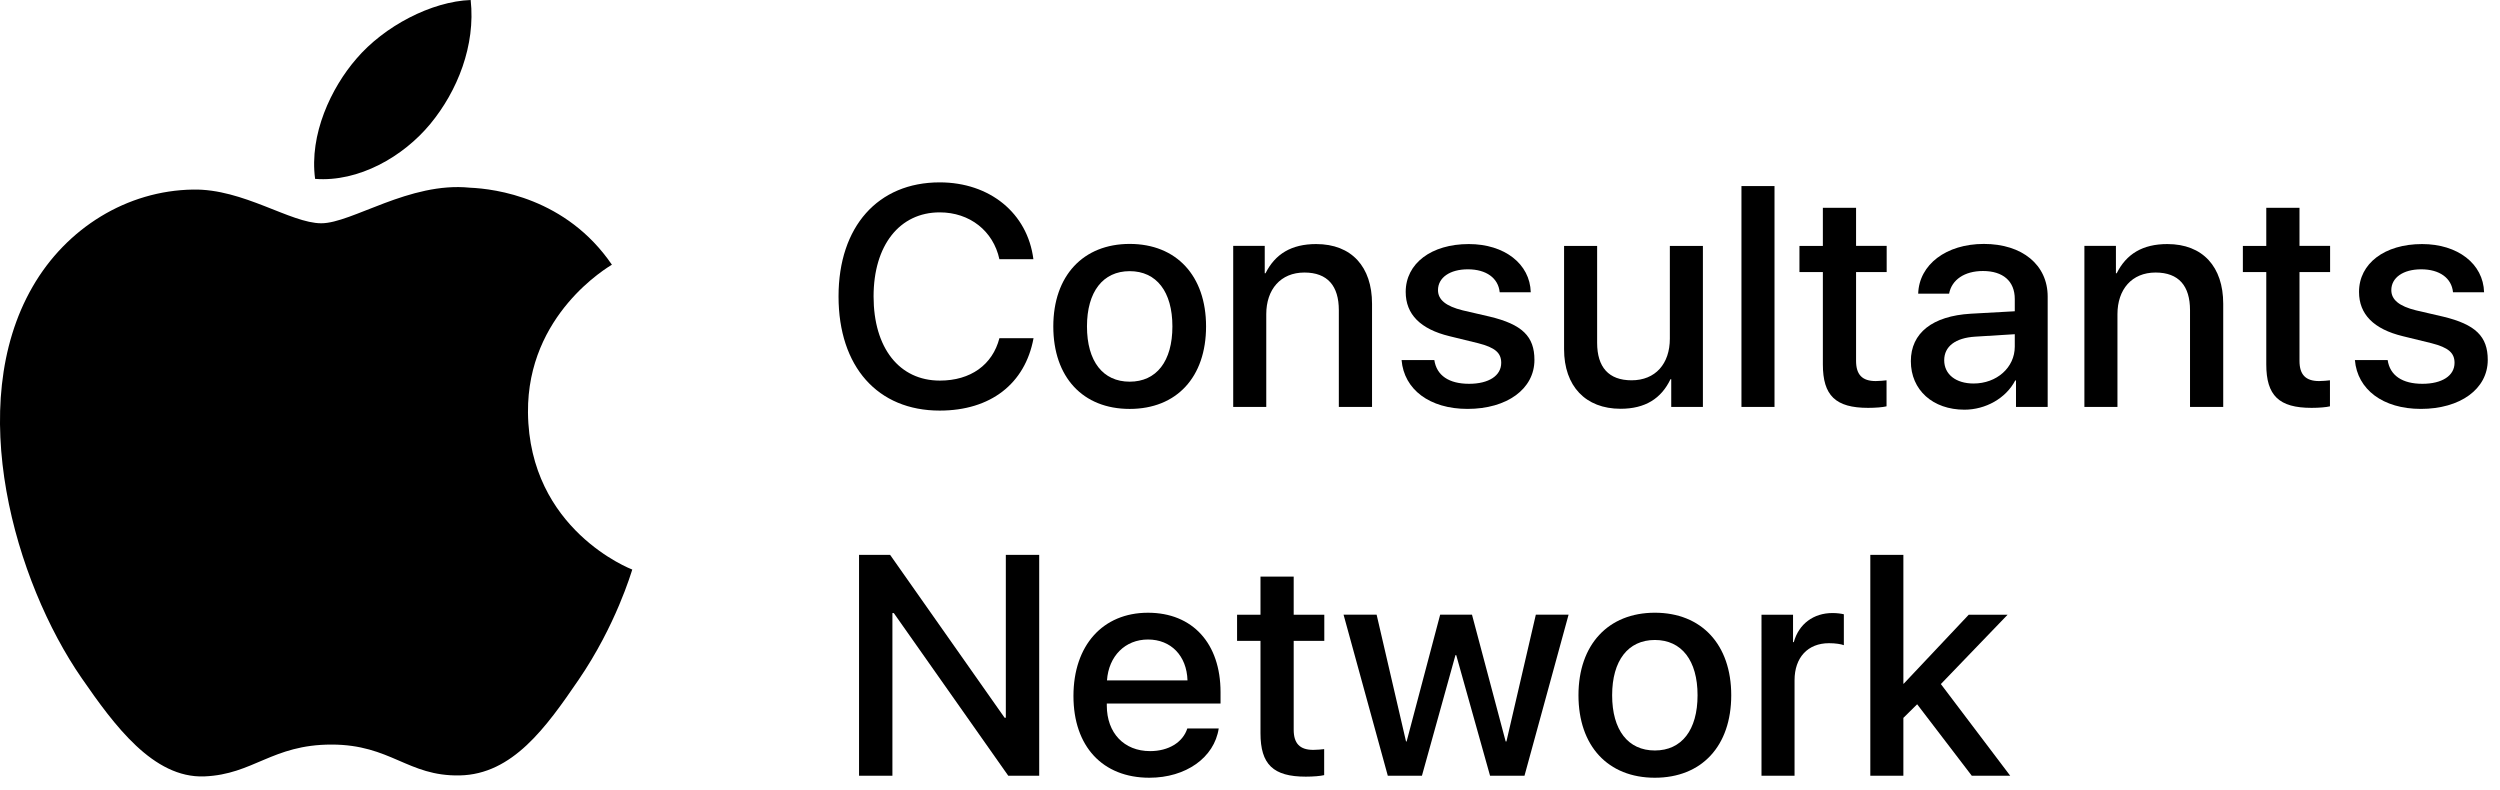
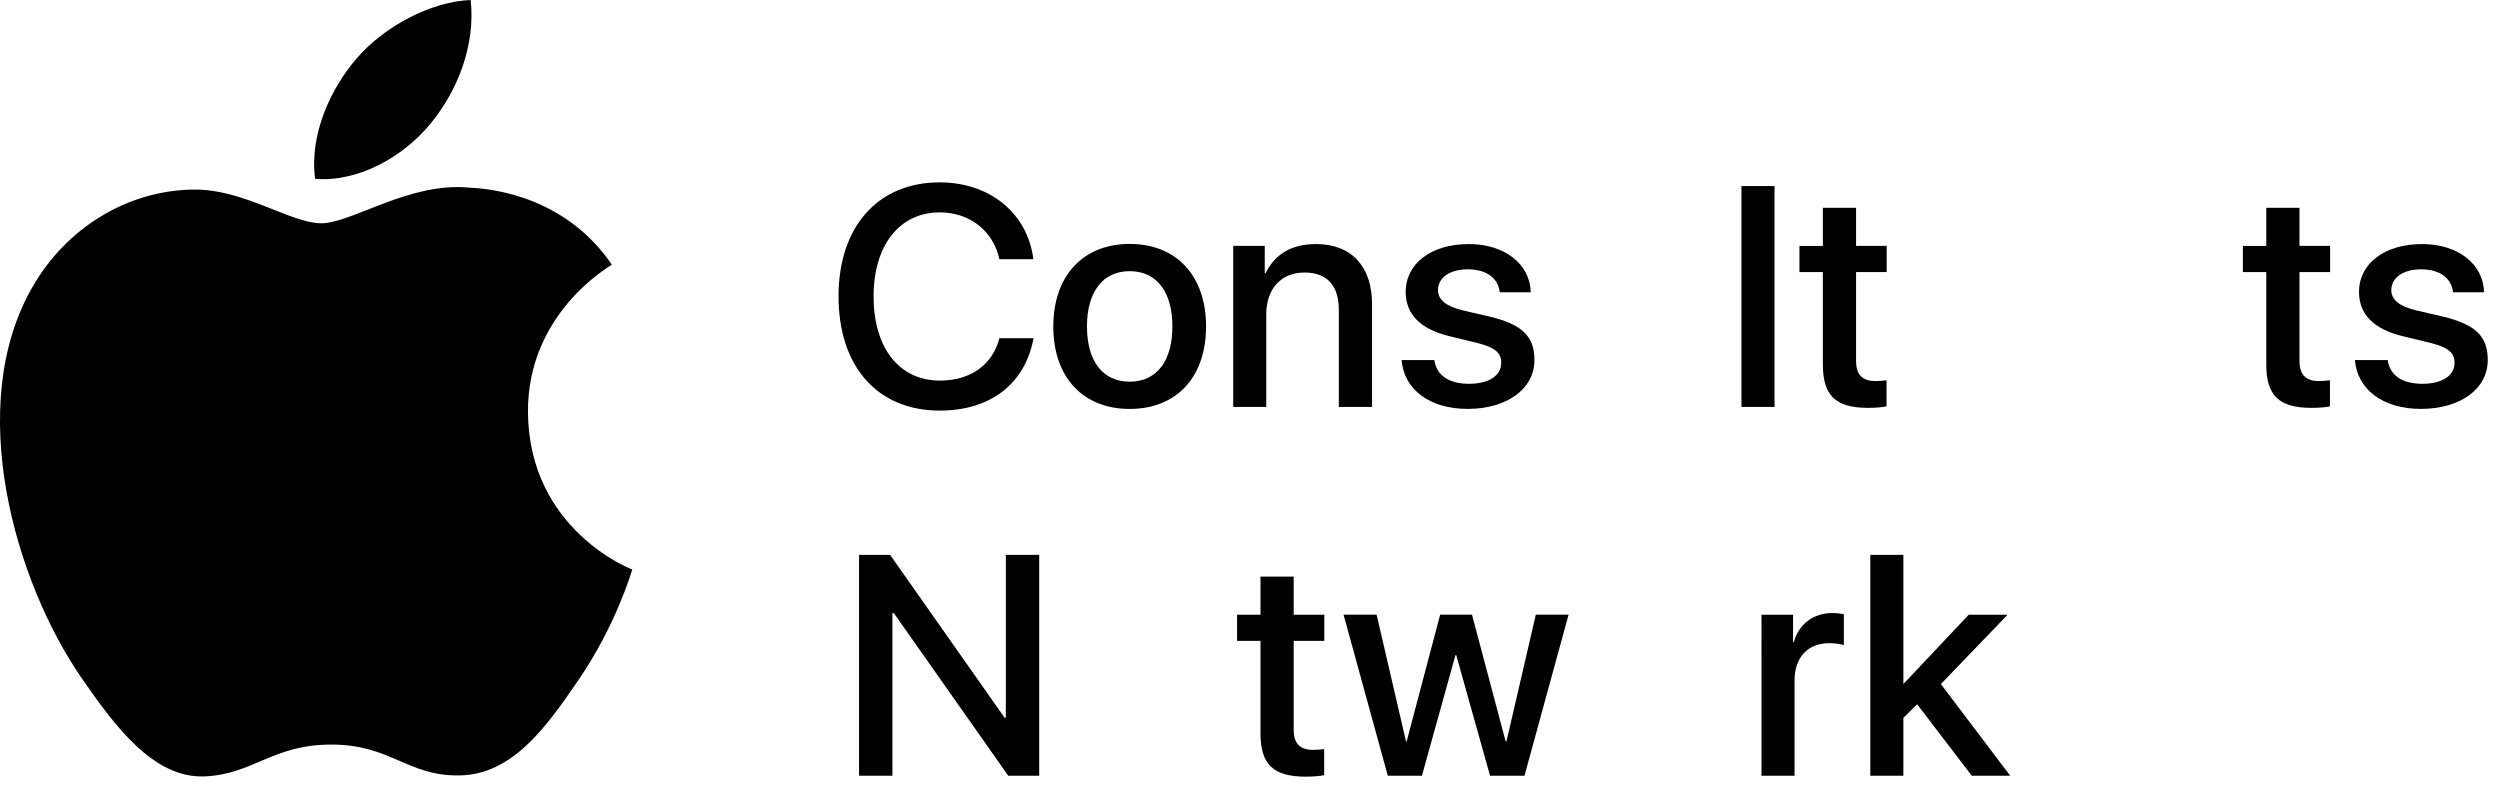
<svg xmlns="http://www.w3.org/2000/svg" version="1.1" id="Consultants_x0D_Network" x="0px" y="0px" width="203.36px" height="64.26px" viewBox="0 0 203.36 64.26" xml:space="preserve">
  <g>
    <g id="XMLID_314_">
      <path id="XMLID_315_" d="M51.431,46.33c-0.078,0.223-1.328,4.531-4.375,8.982    c-2.631,3.85-5.363,7.686-9.67,7.764c-4.228,0.08-5.59-2.51-10.422-2.51    c-4.838,0-6.35,2.432-10.348,2.59c-4.154,0.156-7.322-4.162-9.973-7.996    c-5.428-7.844-9.568-22.162-4-31.82c2.758-4.803,7.701-7.842,13.064-7.92    c4.084-0.076,7.93,2.742,10.426,2.742c2.492,0,7.17-3.393,12.088-2.894    c2.059,0.088,7.84,0.828,11.553,6.264c-0.295,0.188-6.898,4.029-6.826,12.018    C43.035,43.111,51.334,46.291,51.431,46.33z M35,10.084    C37.21,7.41,38.693,3.697,38.287,0c-3.178,0.117-7.027,2.115-9.303,4.785    c-2.045,2.363-3.838,6.144-3.352,9.766C29.173,14.826,32.798,12.75,35,10.084z" />
    </g>
    <g>
      <path d="M68.21,24.111c0-5.69,3.212-9.276,8.229-9.276    c4.072,0,7.147,2.503,7.621,6.251h-2.765c-0.498-2.304-2.415-3.811-4.856-3.811    c-3.262,0-5.379,2.677-5.379,6.836c0,4.196,2.092,6.848,5.392,6.848    c2.503,0,4.283-1.283,4.844-3.449h2.776c-0.685,3.71-3.498,5.889-7.633,5.889    C71.398,33.4,68.21,29.839,68.21,24.111z" />
      <path d="M85.68,26.552c0-4.121,2.428-6.711,6.213-6.711    c3.798,0,6.213,2.59,6.213,6.711c0,4.134-2.402,6.711-6.213,6.711    C88.084,33.263,85.68,30.685,85.68,26.552z M95.368,26.552    c0-2.826-1.295-4.495-3.475-4.495c-2.179,0-3.474,1.681-3.474,4.495    c0,2.839,1.295,4.495,3.474,4.495C94.073,31.047,95.368,29.391,95.368,26.552z" />
-       <path d="M100.314,20.002h2.565v2.229h0.062c0.785-1.569,2.104-2.378,4.122-2.378    c2.889,0,4.544,1.855,4.544,4.856v8.392h-2.701v-7.869    c0-1.967-0.909-3.063-2.802-3.063c-1.93,0-3.101,1.37-3.101,3.387v7.545    h-2.689V20.002z" />
+       <path d="M100.314,20.002h2.565v2.229h0.062c0.785-1.569,2.104-2.378,4.122-2.378    c2.889,0,4.544,1.855,4.544,4.856v8.392h-2.701v-7.869    c0-1.967-0.909-3.063-2.802-3.063c-1.93,0-3.101,1.37-3.101,3.387v7.545    h-2.689V20.002" />
      <path d="M119.475,19.853c2.901,0,4.98,1.606,5.043,3.922h-2.527    c-0.112-1.158-1.096-1.868-2.59-1.868c-1.457,0-2.429,0.673-2.429,1.693    c0,0.785,0.647,1.308,2.005,1.644l2.204,0.511    c2.64,0.635,3.636,1.606,3.636,3.523c0,2.366-2.241,3.984-5.441,3.984    c-3.088,0-5.167-1.581-5.366-3.972h2.664c0.187,1.258,1.195,1.93,2.827,1.93    c1.605,0,2.614-0.66,2.614-1.706c0-0.809-0.498-1.245-1.868-1.594l-2.34-0.573    c-2.366-0.573-3.562-1.78-3.562-3.599    C114.345,21.434,116.424,19.853,119.475,19.853z" />
-       <path d="M138.522,33.101h-2.577v-2.253h-0.062c-0.747,1.568-2.055,2.403-4.06,2.403    c-2.851,0-4.595-1.843-4.595-4.843v-8.405h2.689v7.881    c0,1.992,0.947,3.051,2.802,3.051c1.942,0,3.113-1.345,3.113-3.387v-7.545h2.689    V33.101z" />
      <path d="M141.657,15.134h2.689V33.101h-2.689V15.134z" />
      <path d="M150.98,16.902v3.1h2.49v2.129h-2.49v7.222    c0,1.12,0.498,1.644,1.594,1.644c0.274,0,0.71-0.038,0.885-0.062v2.117    c-0.299,0.075-0.896,0.125-1.494,0.125c-2.652,0-3.686-0.996-3.686-3.536v-7.508    h-1.905v-2.129h1.905v-3.1H150.98z" />
-       <path d="M155.436,29.378c0-2.291,1.756-3.673,4.868-3.859l3.586-0.199v-0.996    c0-1.457-0.959-2.279-2.59-2.279c-1.494,0-2.54,0.709-2.752,1.843h-2.515    c0.074-2.366,2.278-4.046,5.342-4.046c3.125,0,5.191,1.706,5.191,4.283v8.977    h-2.577v-2.154h-0.062c-0.759,1.457-2.415,2.378-4.134,2.378    C157.229,33.325,155.436,31.731,155.436,29.378z M163.89,28.195v-1.009l-3.225,0.199    c-1.606,0.1-2.516,0.797-2.516,1.918c0,1.146,0.946,1.893,2.391,1.893    C162.42,31.196,163.89,29.901,163.89,28.195z" />
-       <path d="M169.553,20.002h2.565v2.229h0.062c0.785-1.569,2.104-2.378,4.122-2.378    c2.889,0,4.544,1.855,4.544,4.856v8.392h-2.701v-7.869    c0-1.967-0.909-3.063-2.802-3.063c-1.93,0-3.101,1.37-3.101,3.387v7.545    h-2.689V20.002z" />
      <path d="M187.05,16.902v3.1h2.49v2.129h-2.49v7.222    c0,1.12,0.498,1.644,1.594,1.644c0.274,0,0.71-0.038,0.884-0.062v2.117    c-0.299,0.075-0.896,0.125-1.494,0.125c-2.651,0-3.686-0.996-3.686-3.536v-7.508    h-1.904v-2.129h1.904v-3.1H187.05z" />
      <path d="M197.022,19.853c2.901,0,4.98,1.606,5.043,3.922h-2.527    c-0.112-1.158-1.096-1.868-2.59-1.868c-1.457,0-2.429,0.673-2.429,1.693    c0,0.785,0.647,1.308,2.005,1.644l2.204,0.511    c2.64,0.635,3.636,1.606,3.636,3.523c0,2.366-2.241,3.984-5.441,3.984    c-3.088,0-5.167-1.581-5.366-3.972h2.664c0.187,1.258,1.195,1.93,2.827,1.93    c1.605,0,2.614-0.66,2.614-1.706c0-0.809-0.498-1.245-1.868-1.594l-2.34-0.573    c-2.366-0.573-3.562-1.78-3.562-3.599    C191.892,21.434,193.971,19.853,197.022,19.853z" />
      <path d="M69.878,63.101V45.135h2.527l9.313,13.248h0.1V45.135h2.715v17.967h-2.516    l-9.313-13.235h-0.112v13.235H69.878z" />
-       <path d="M99.136,59.254c-0.361,2.379-2.677,4.01-5.641,4.01    c-3.81,0-6.176-2.553-6.176-6.649c0-4.108,2.378-6.773,6.063-6.773    c3.623,0,5.902,2.49,5.902,6.462v0.922h-9.252v0.162    c0,2.241,1.407,3.71,3.524,3.71c1.494,0,2.664-0.71,3.025-1.843H99.136z     M90.046,55.345h6.55c-0.062-2.005-1.345-3.325-3.213-3.325    C91.528,52.019,90.184,53.365,90.046,55.345z" />
      <path d="M105.234,46.902v3.101h2.49v2.129h-2.49v7.222    c0,1.121,0.498,1.644,1.594,1.644c0.274,0,0.71-0.037,0.885-0.062v2.116    c-0.299,0.075-0.896,0.124-1.494,0.124c-2.652,0-3.686-0.996-3.686-3.535v-7.509    h-1.905v-2.129h1.905v-3.101H105.234z" />
      <path d="M124.008,63.101h-2.801l-2.752-9.812h-0.062l-2.727,9.812h-2.777l-3.598-13.099    h2.689l2.391,10.31h0.05l2.727-10.31h2.59l2.739,10.31h0.062l2.391-10.31    h2.664L124.008,63.101z" />
-       <path d="M128.399,56.553c0-4.122,2.428-6.712,6.213-6.712    c3.798,0,6.214,2.59,6.214,6.712c0,4.133-2.403,6.711-6.214,6.711    C130.803,63.264,128.399,60.685,128.399,56.553z M138.086,56.553    c0-2.827-1.295-4.495-3.474-4.495s-3.474,1.681-3.474,4.495    c0,2.838,1.295,4.494,3.474,4.494S138.086,59.391,138.086,56.553z" />
      <path d="M143.288,50.003h2.565v2.229h0.062c0.41-1.481,1.605-2.365,3.149-2.365    c0.386,0,0.71,0.05,0.922,0.1v2.515c-0.212-0.087-0.685-0.162-1.208-0.162    c-1.73,0-2.802,1.171-2.802,3.014v7.77h-2.689V50.003z" />
      <path d="M160.145,50.003h3.162l-5.429,5.641l5.641,7.458h-3.126l-4.444-5.814    l-1.121,1.107v4.707h-2.689V45.135h2.689v10.483h0.025L160.145,50.003z" />
    </g>
  </g>
  <g>
</g>
  <g>
</g>
  <g>
</g>
  <g>
</g>
  <g>
</g>
  <g>
</g>
</svg>